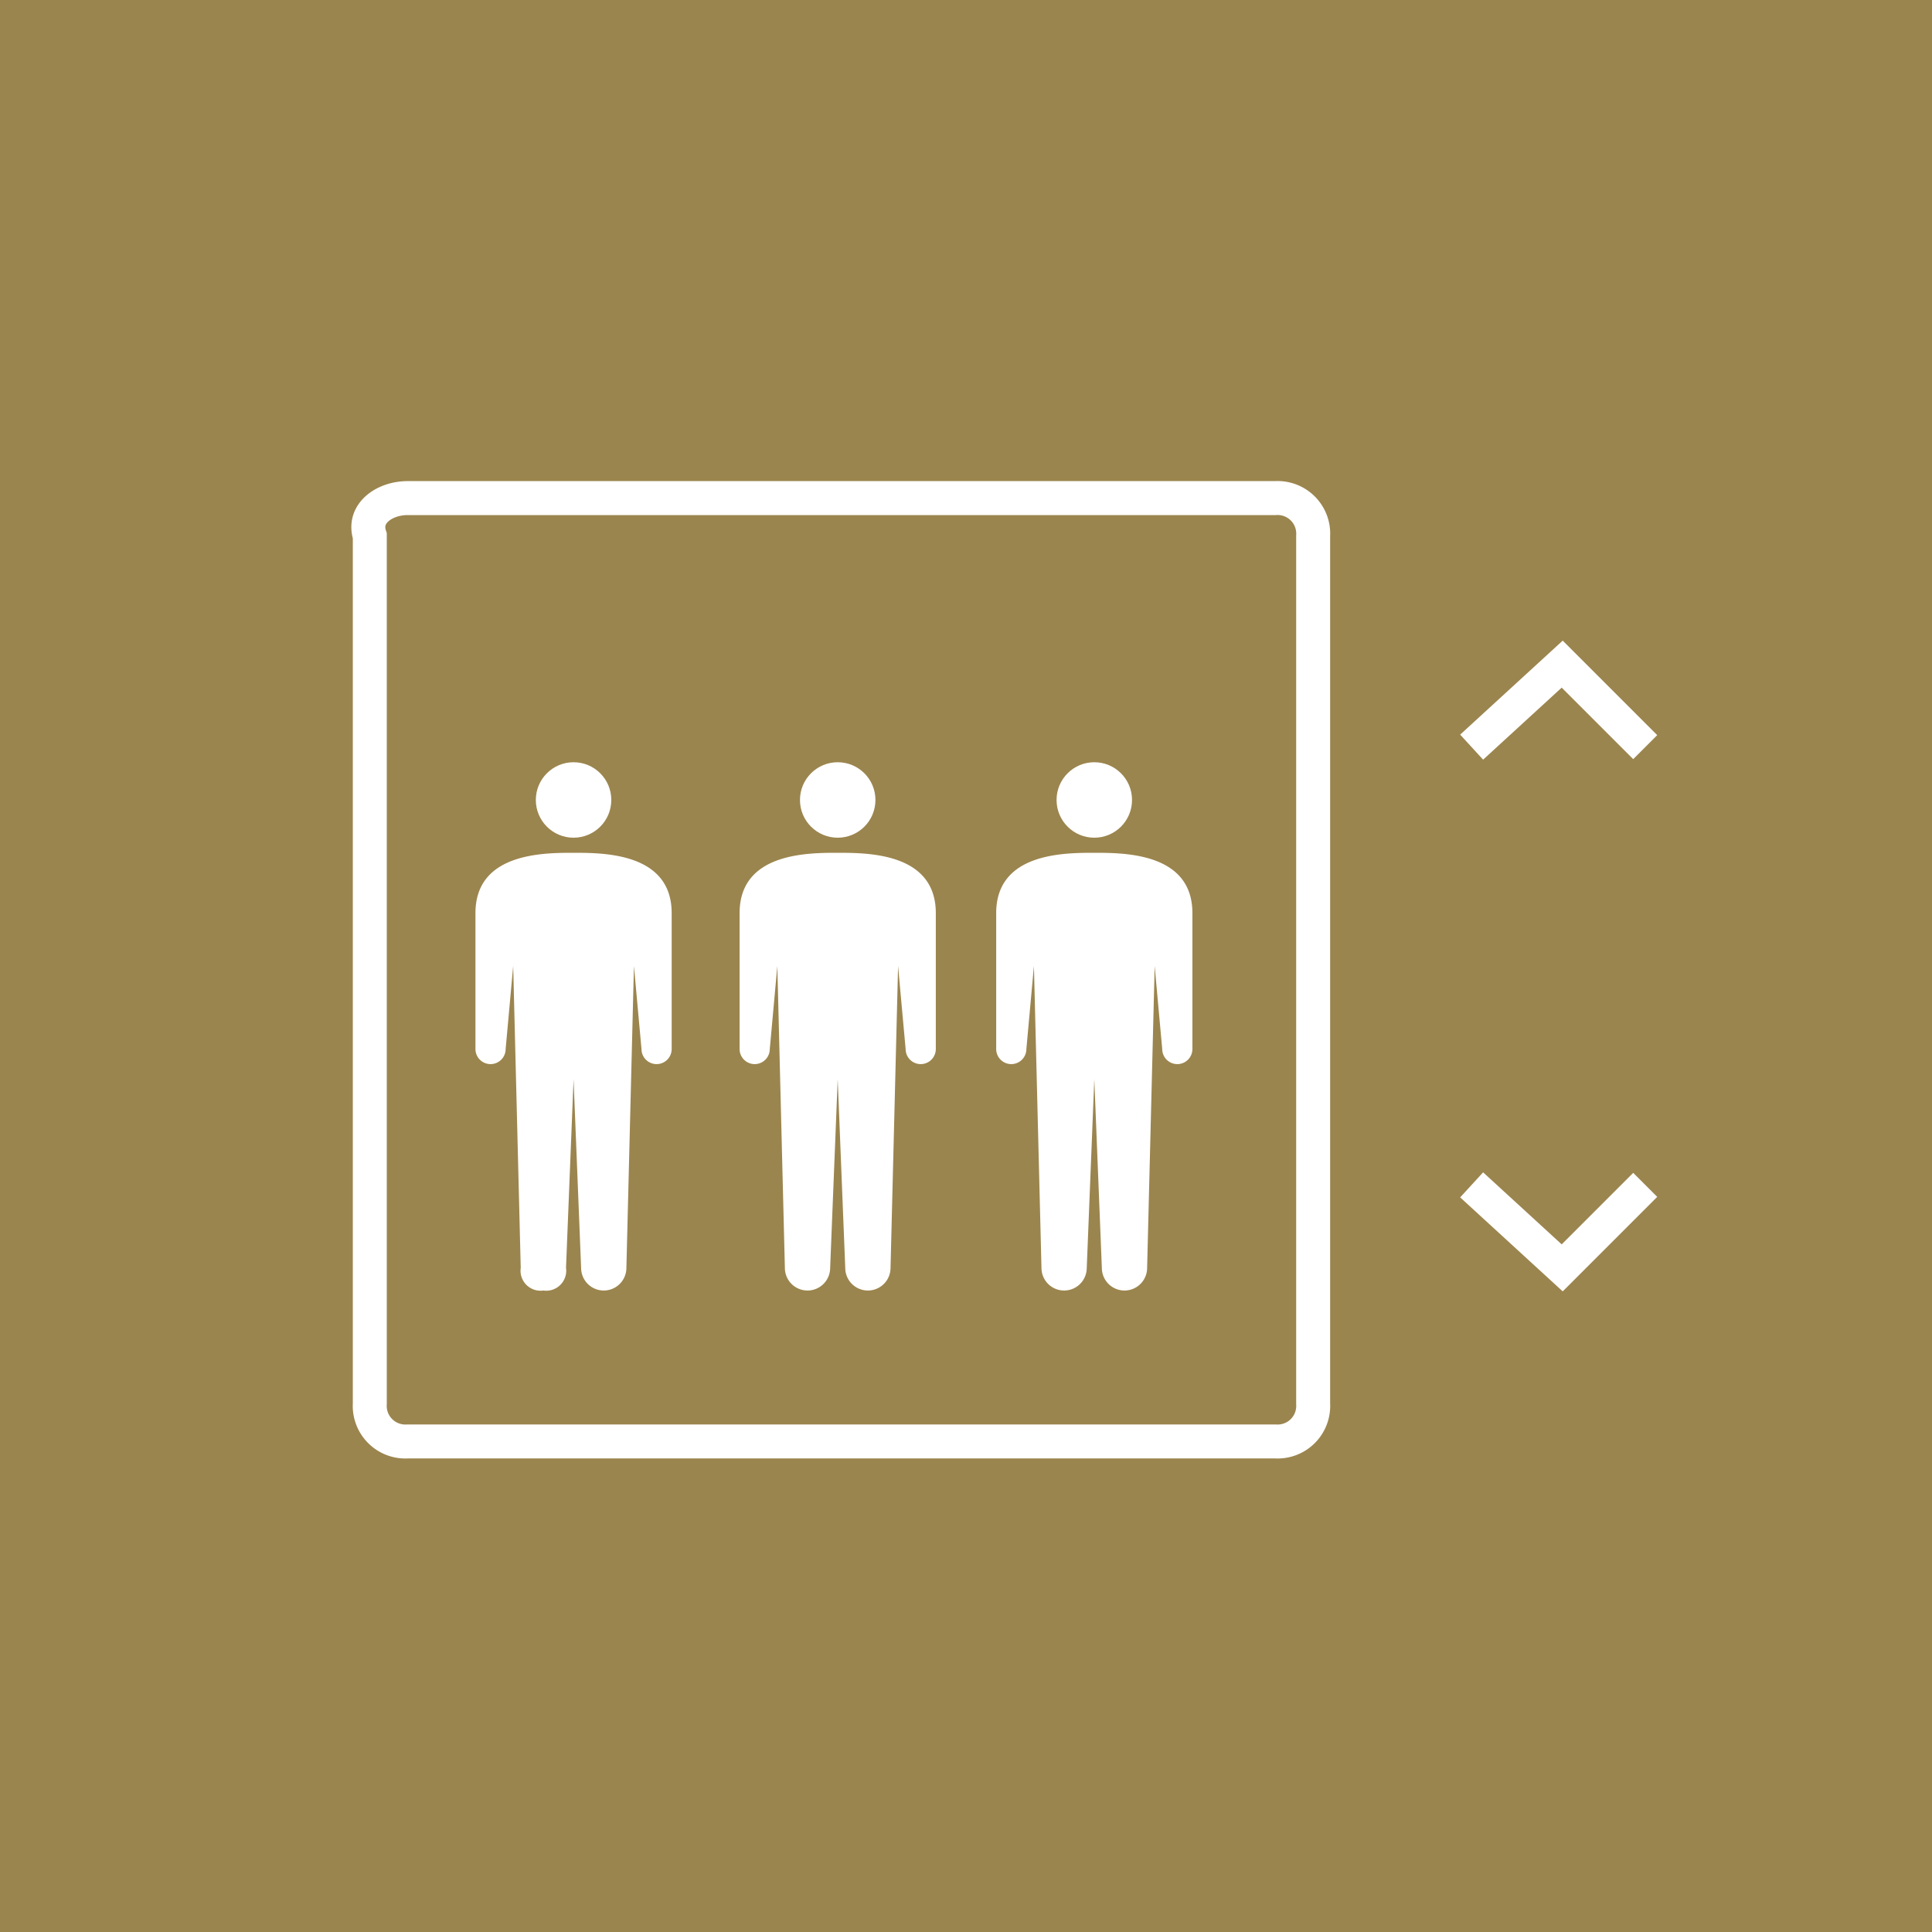
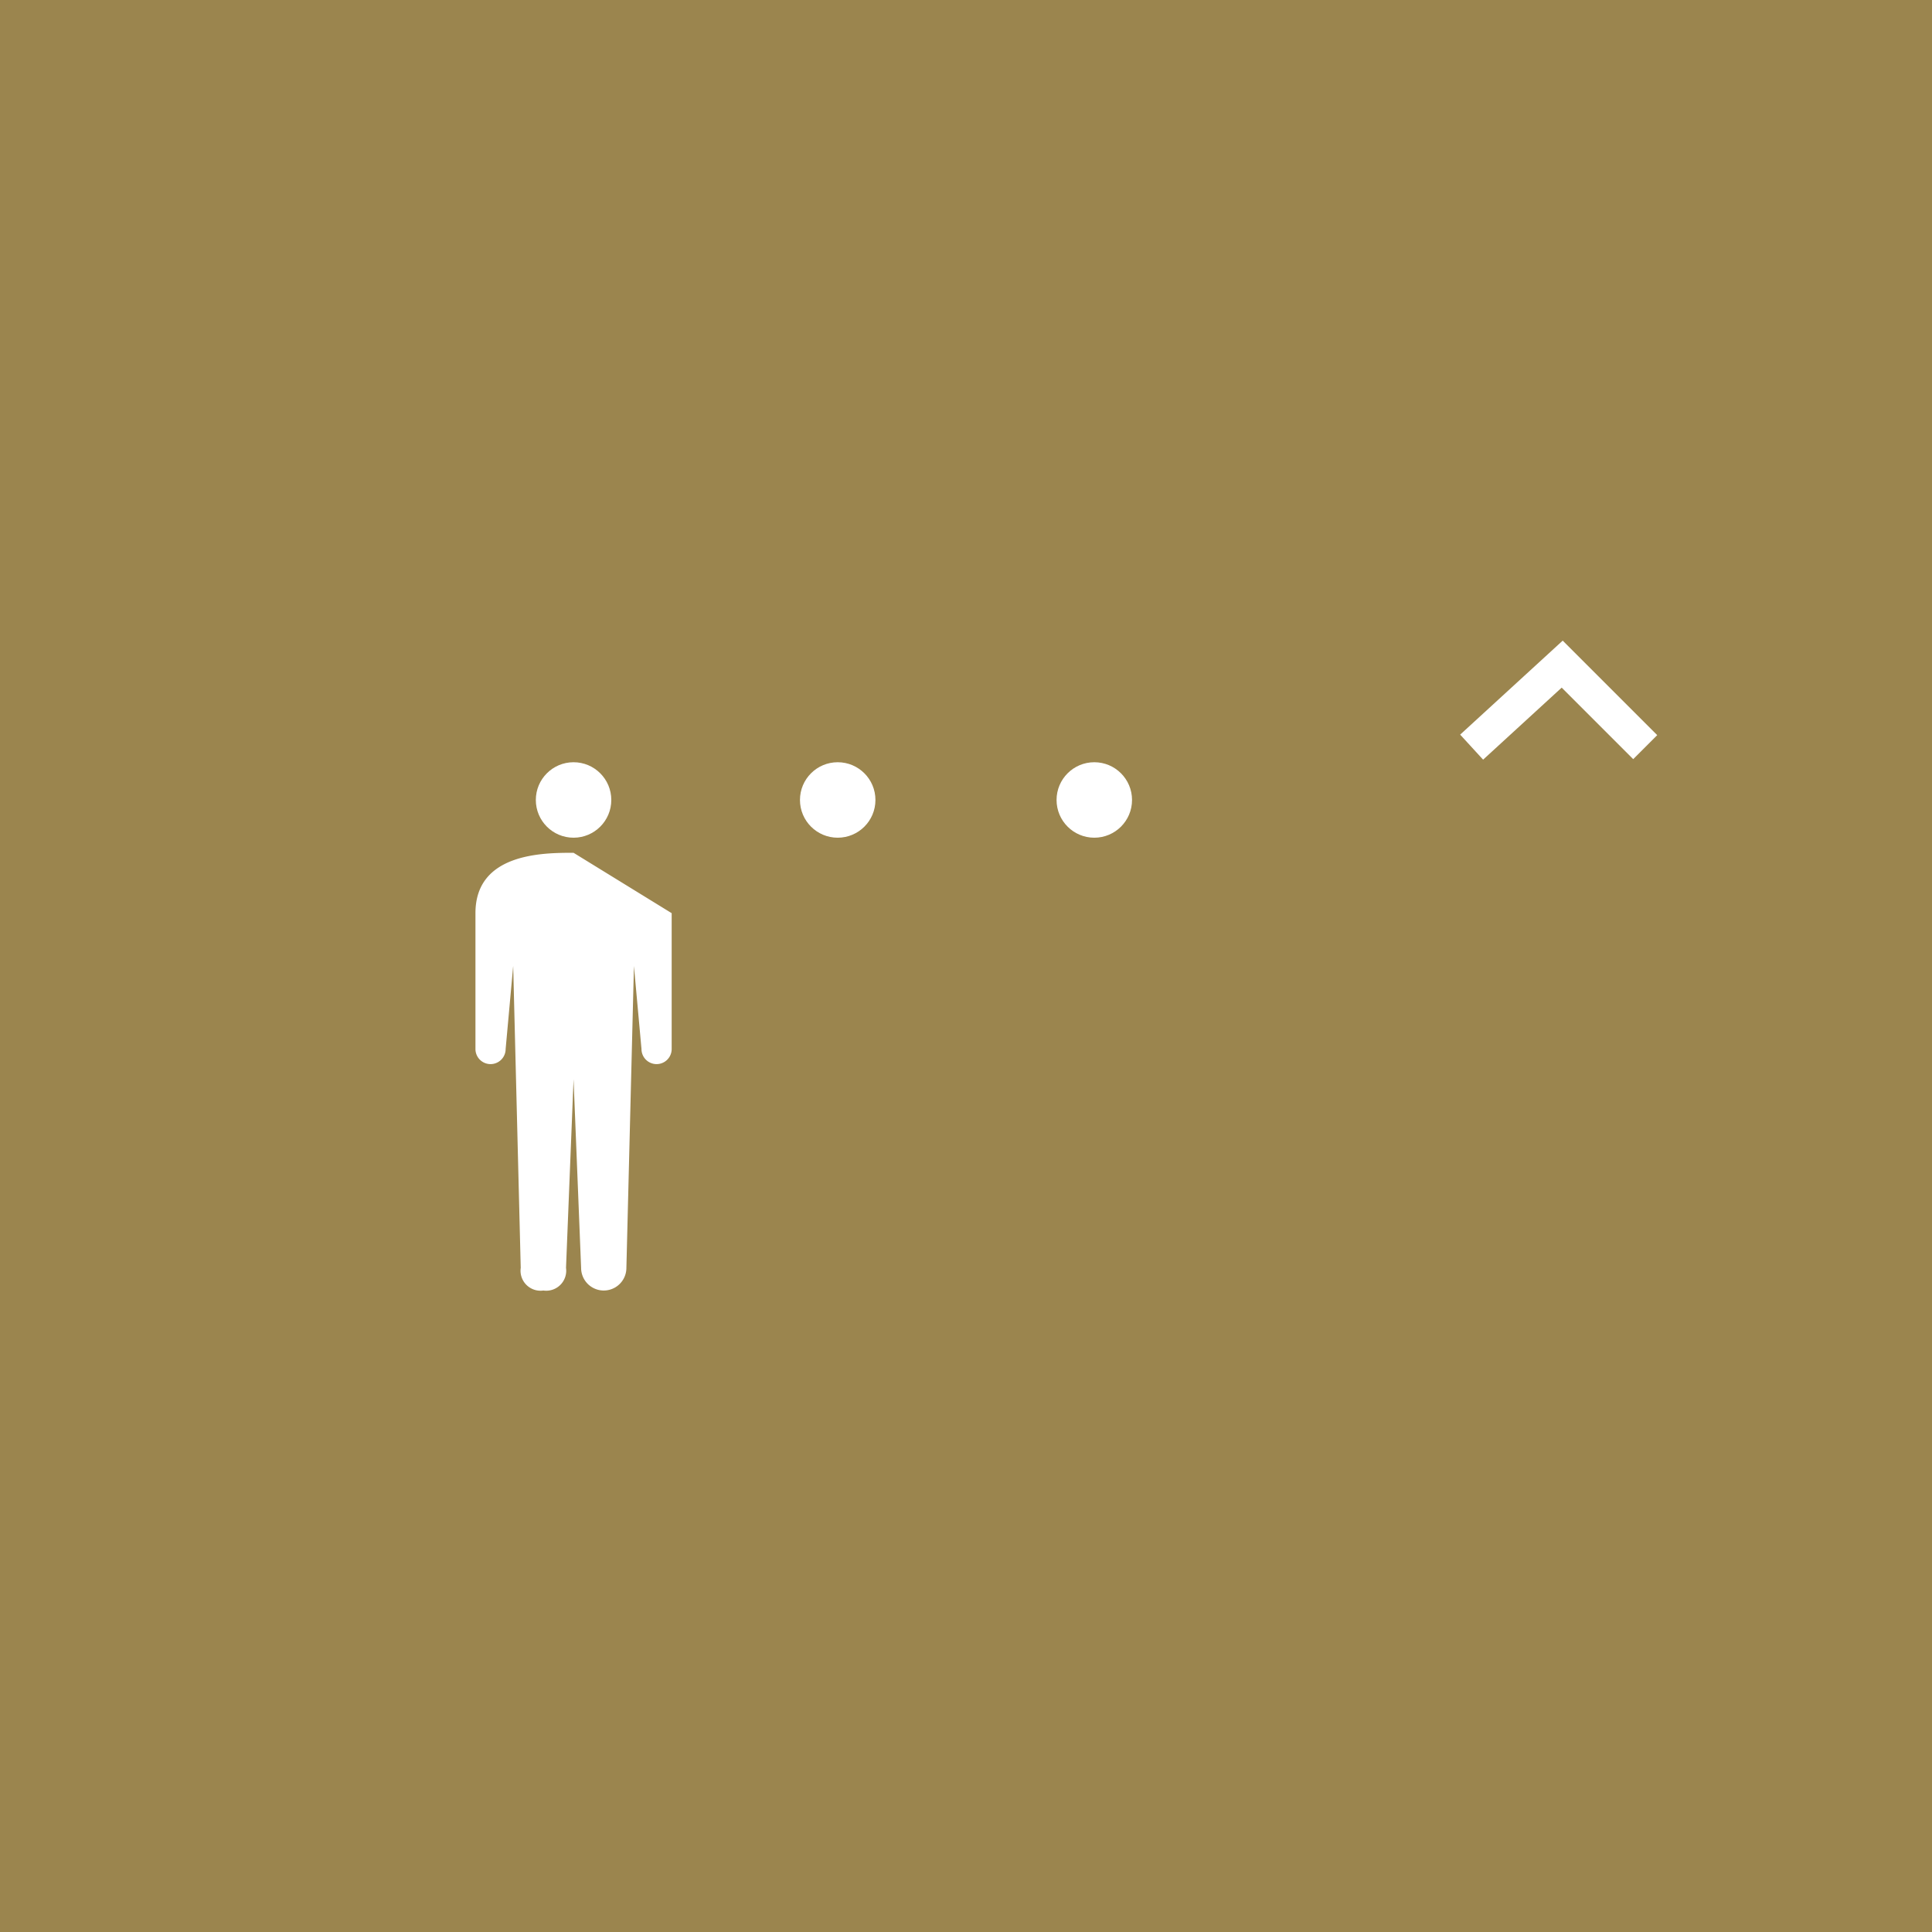
<svg xmlns="http://www.w3.org/2000/svg" width="25.6" height="25.6" viewBox="0 0 25.6 25.6">
  <g id="レイヤー_2" data-name="レイヤー 2">
    <g id="レイヤー_1-2" data-name="レイヤー 1">
      <g id="レイヤー_2-2" data-name="レイヤー 2">
        <g id="コングレス">
          <rect width="25.6" height="25.6" fill="#9b854e" />
          <circle cx="7.6" cy="10.6" r="0.5" fill="#fff" />
-           <path d="M7.6,11.3c-.4,0-1.3,0-1.3.8v1.8a.2.2,0,1,0,.4,0h0l.1-1.1.1,4a.265.265,0,0,0,.3.3.265.265,0,0,0,.3-.3h0l.1-2.5.1,2.5a.3.3,0,1,0,.6,0h0l.1-4,.1,1.1a.2.2,0,0,0,.4,0h0V12.1C8.9,11.3,8,11.3,7.6,11.3Z" fill="#fff" />
+           <path d="M7.6,11.3c-.4,0-1.3,0-1.3.8v1.8a.2.2,0,1,0,.4,0h0l.1-1.1.1,4a.265.265,0,0,0,.3.3.265.265,0,0,0,.3-.3h0l.1-2.5.1,2.5a.3.3,0,1,0,.6,0h0l.1-4,.1,1.1a.2.2,0,0,0,.4,0h0V12.1Z" fill="#fff" />
          <circle cx="11.1" cy="10.6" r="0.5" fill="#fff" />
-           <path d="M11.1,11.3c-.4,0-1.3,0-1.3.8v1.8a.2.2,0,0,0,.4,0h0l.1-1.1.1,4a.3.3,0,1,0,.6,0h0l.1-2.5.1,2.5a.3.3,0,1,0,.6,0h0l.1-4,.1,1.1a.2.2,0,0,0,.4,0h0V12.1C12.4,11.3,11.5,11.3,11.1,11.3Z" fill="#fff" />
          <circle cx="14.5" cy="10.6" r="0.5" fill="#fff" />
-           <path d="M14.5,11.3c-.4,0-1.3,0-1.3.8v1.8a.2.2,0,1,0,.4,0h0l.1-1.1.1,4a.3.3,0,1,0,.6,0h0l.1-2.5.1,2.5a.3.3,0,1,0,.6,0h0l.1-4,.1,1.1a.2.2,0,0,0,.4,0h0V12.1C15.8,11.3,14.9,11.3,14.5,11.3Z" fill="#fff" />
-           <path d="M5.4,6.6H16.9a.472.472,0,0,1,.5.5V18.6a.472.472,0,0,1-.5.5H5.4a.472.472,0,0,1-.5-.5V7.1C4.8,6.8,5.1,6.6,5.4,6.6Z" fill="none" stroke="#fff" stroke-miterlimit="10" stroke-width="0.45" />
          <polyline points="21.8 9.9 20.7 8.8 19.5 9.9" fill="none" stroke="#fff" stroke-miterlimit="10" stroke-width="0.45" />
-           <polyline points="19.5 15.7 20.7 16.8 21.8 15.7" fill="none" stroke="#fff" stroke-miterlimit="10" stroke-width="0.45" />
        </g>
      </g>
    </g>
  </g>
</svg>